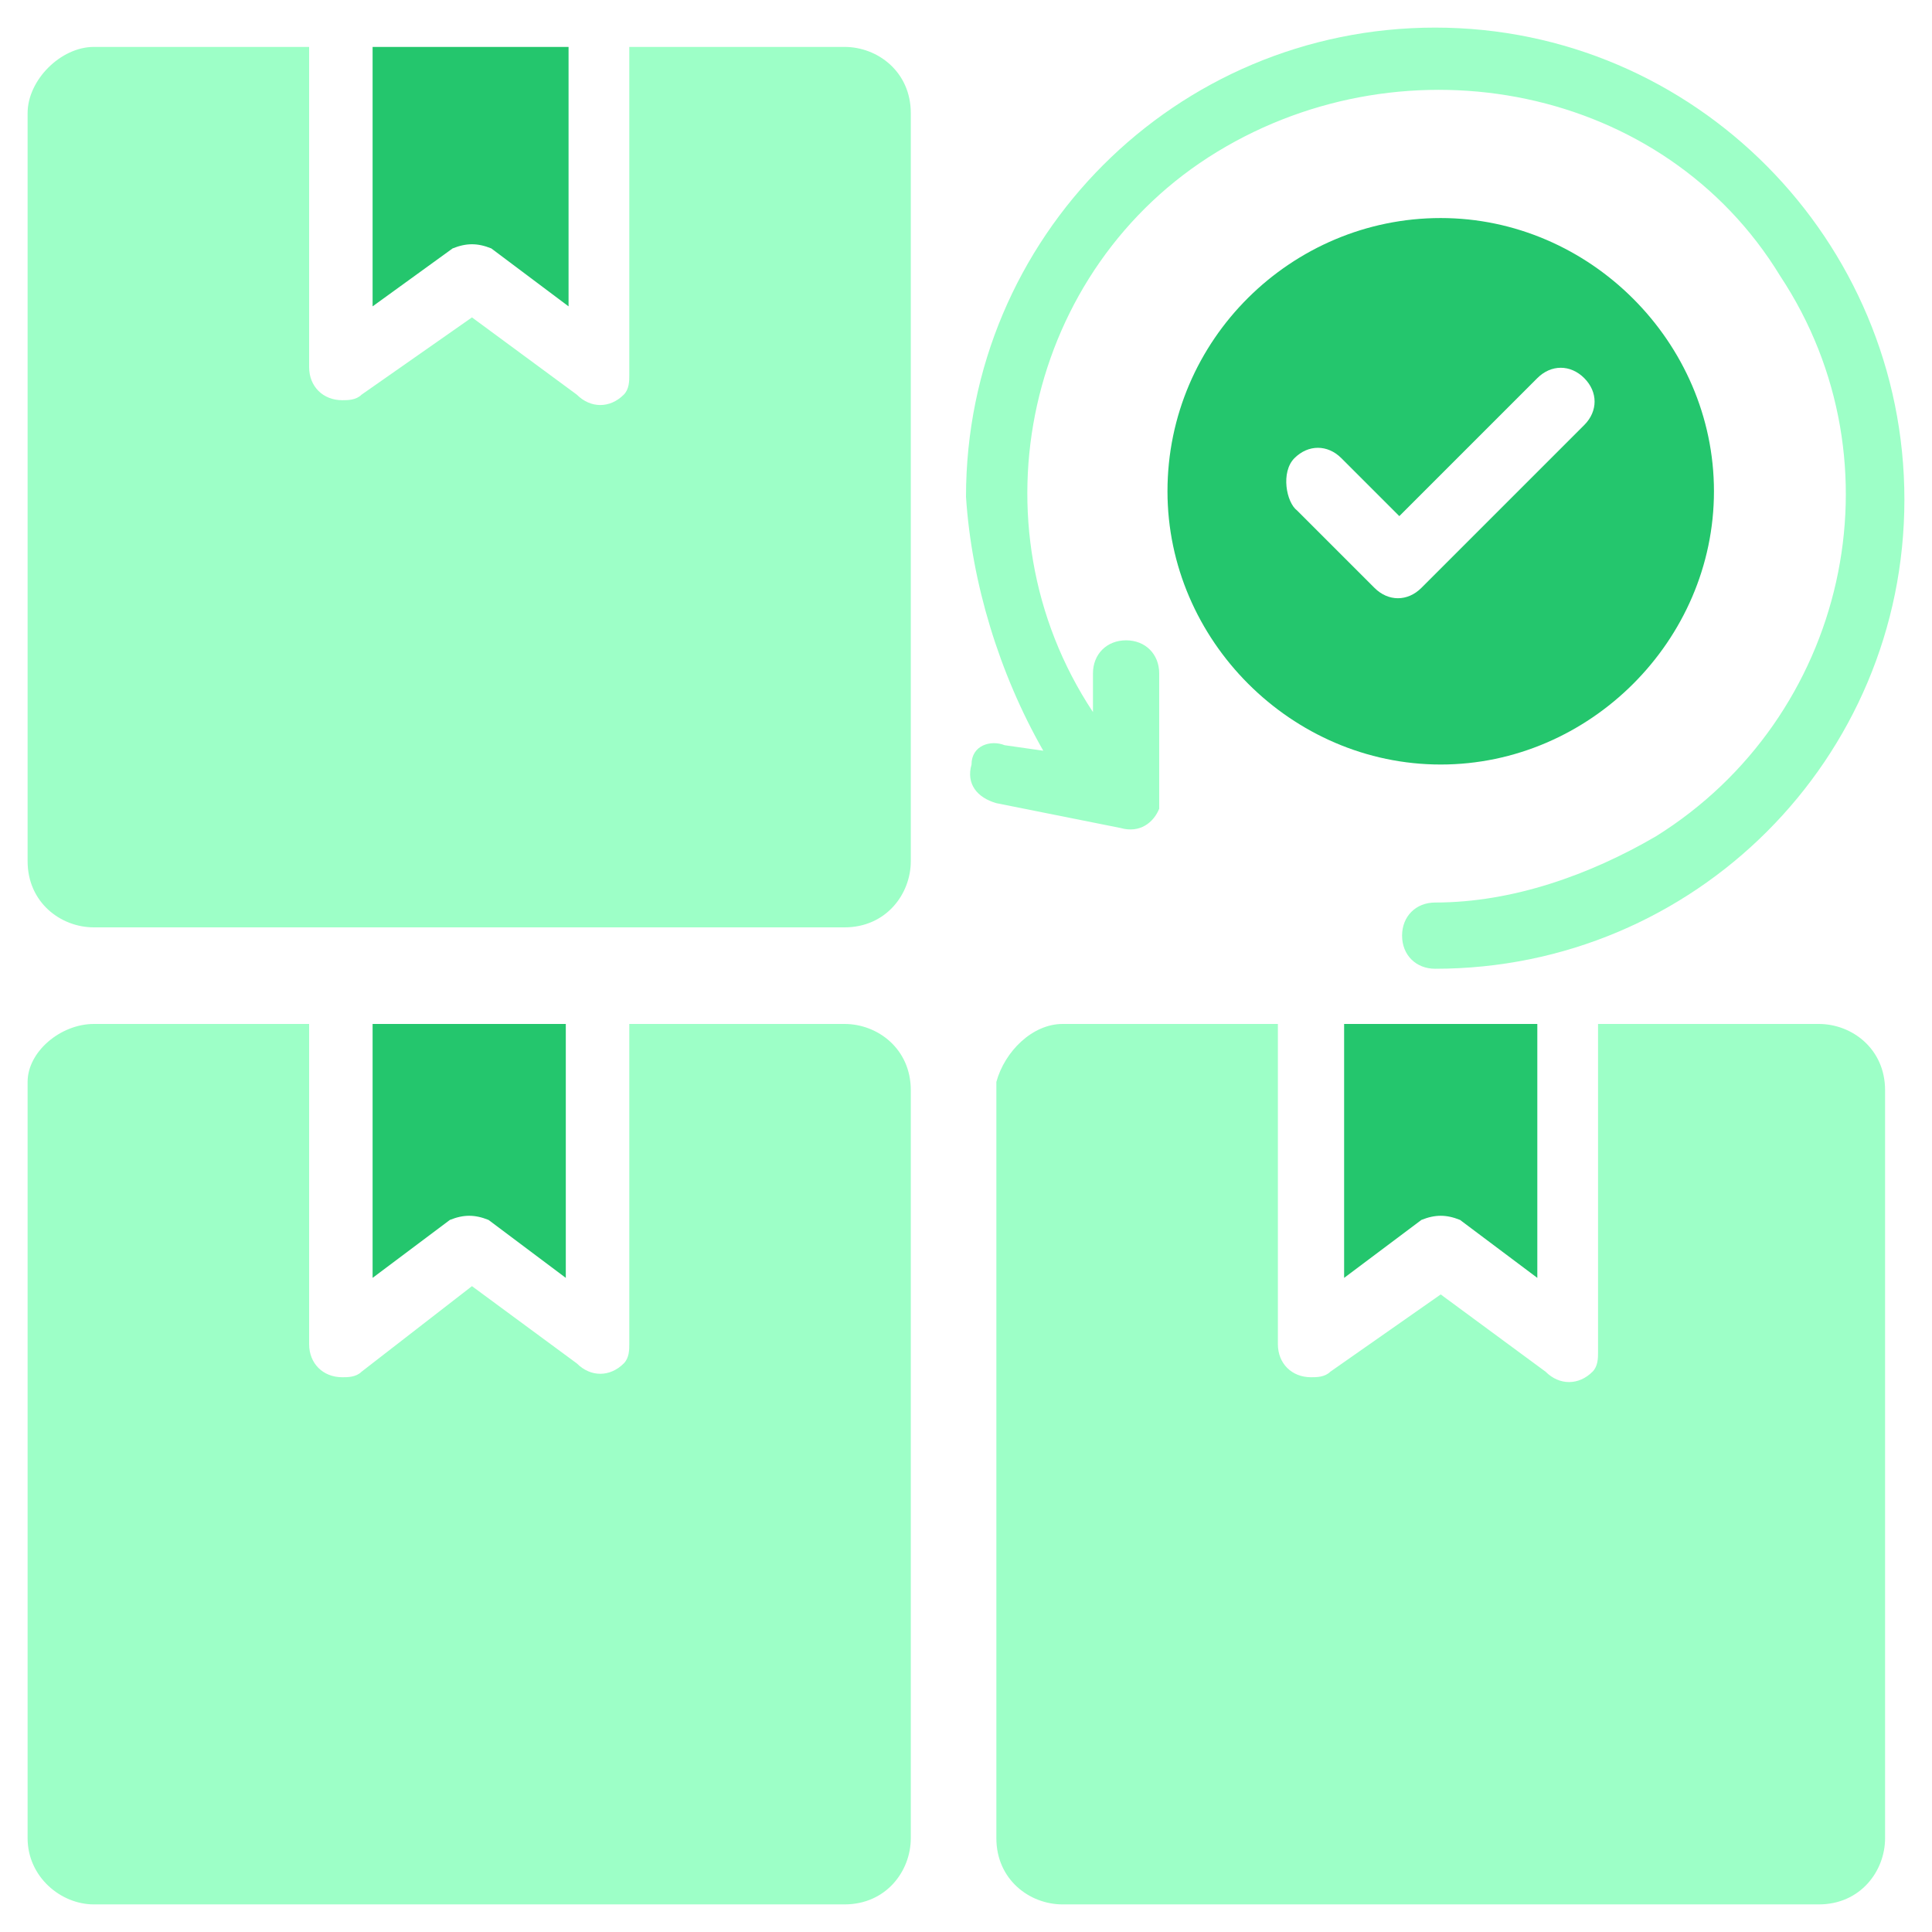
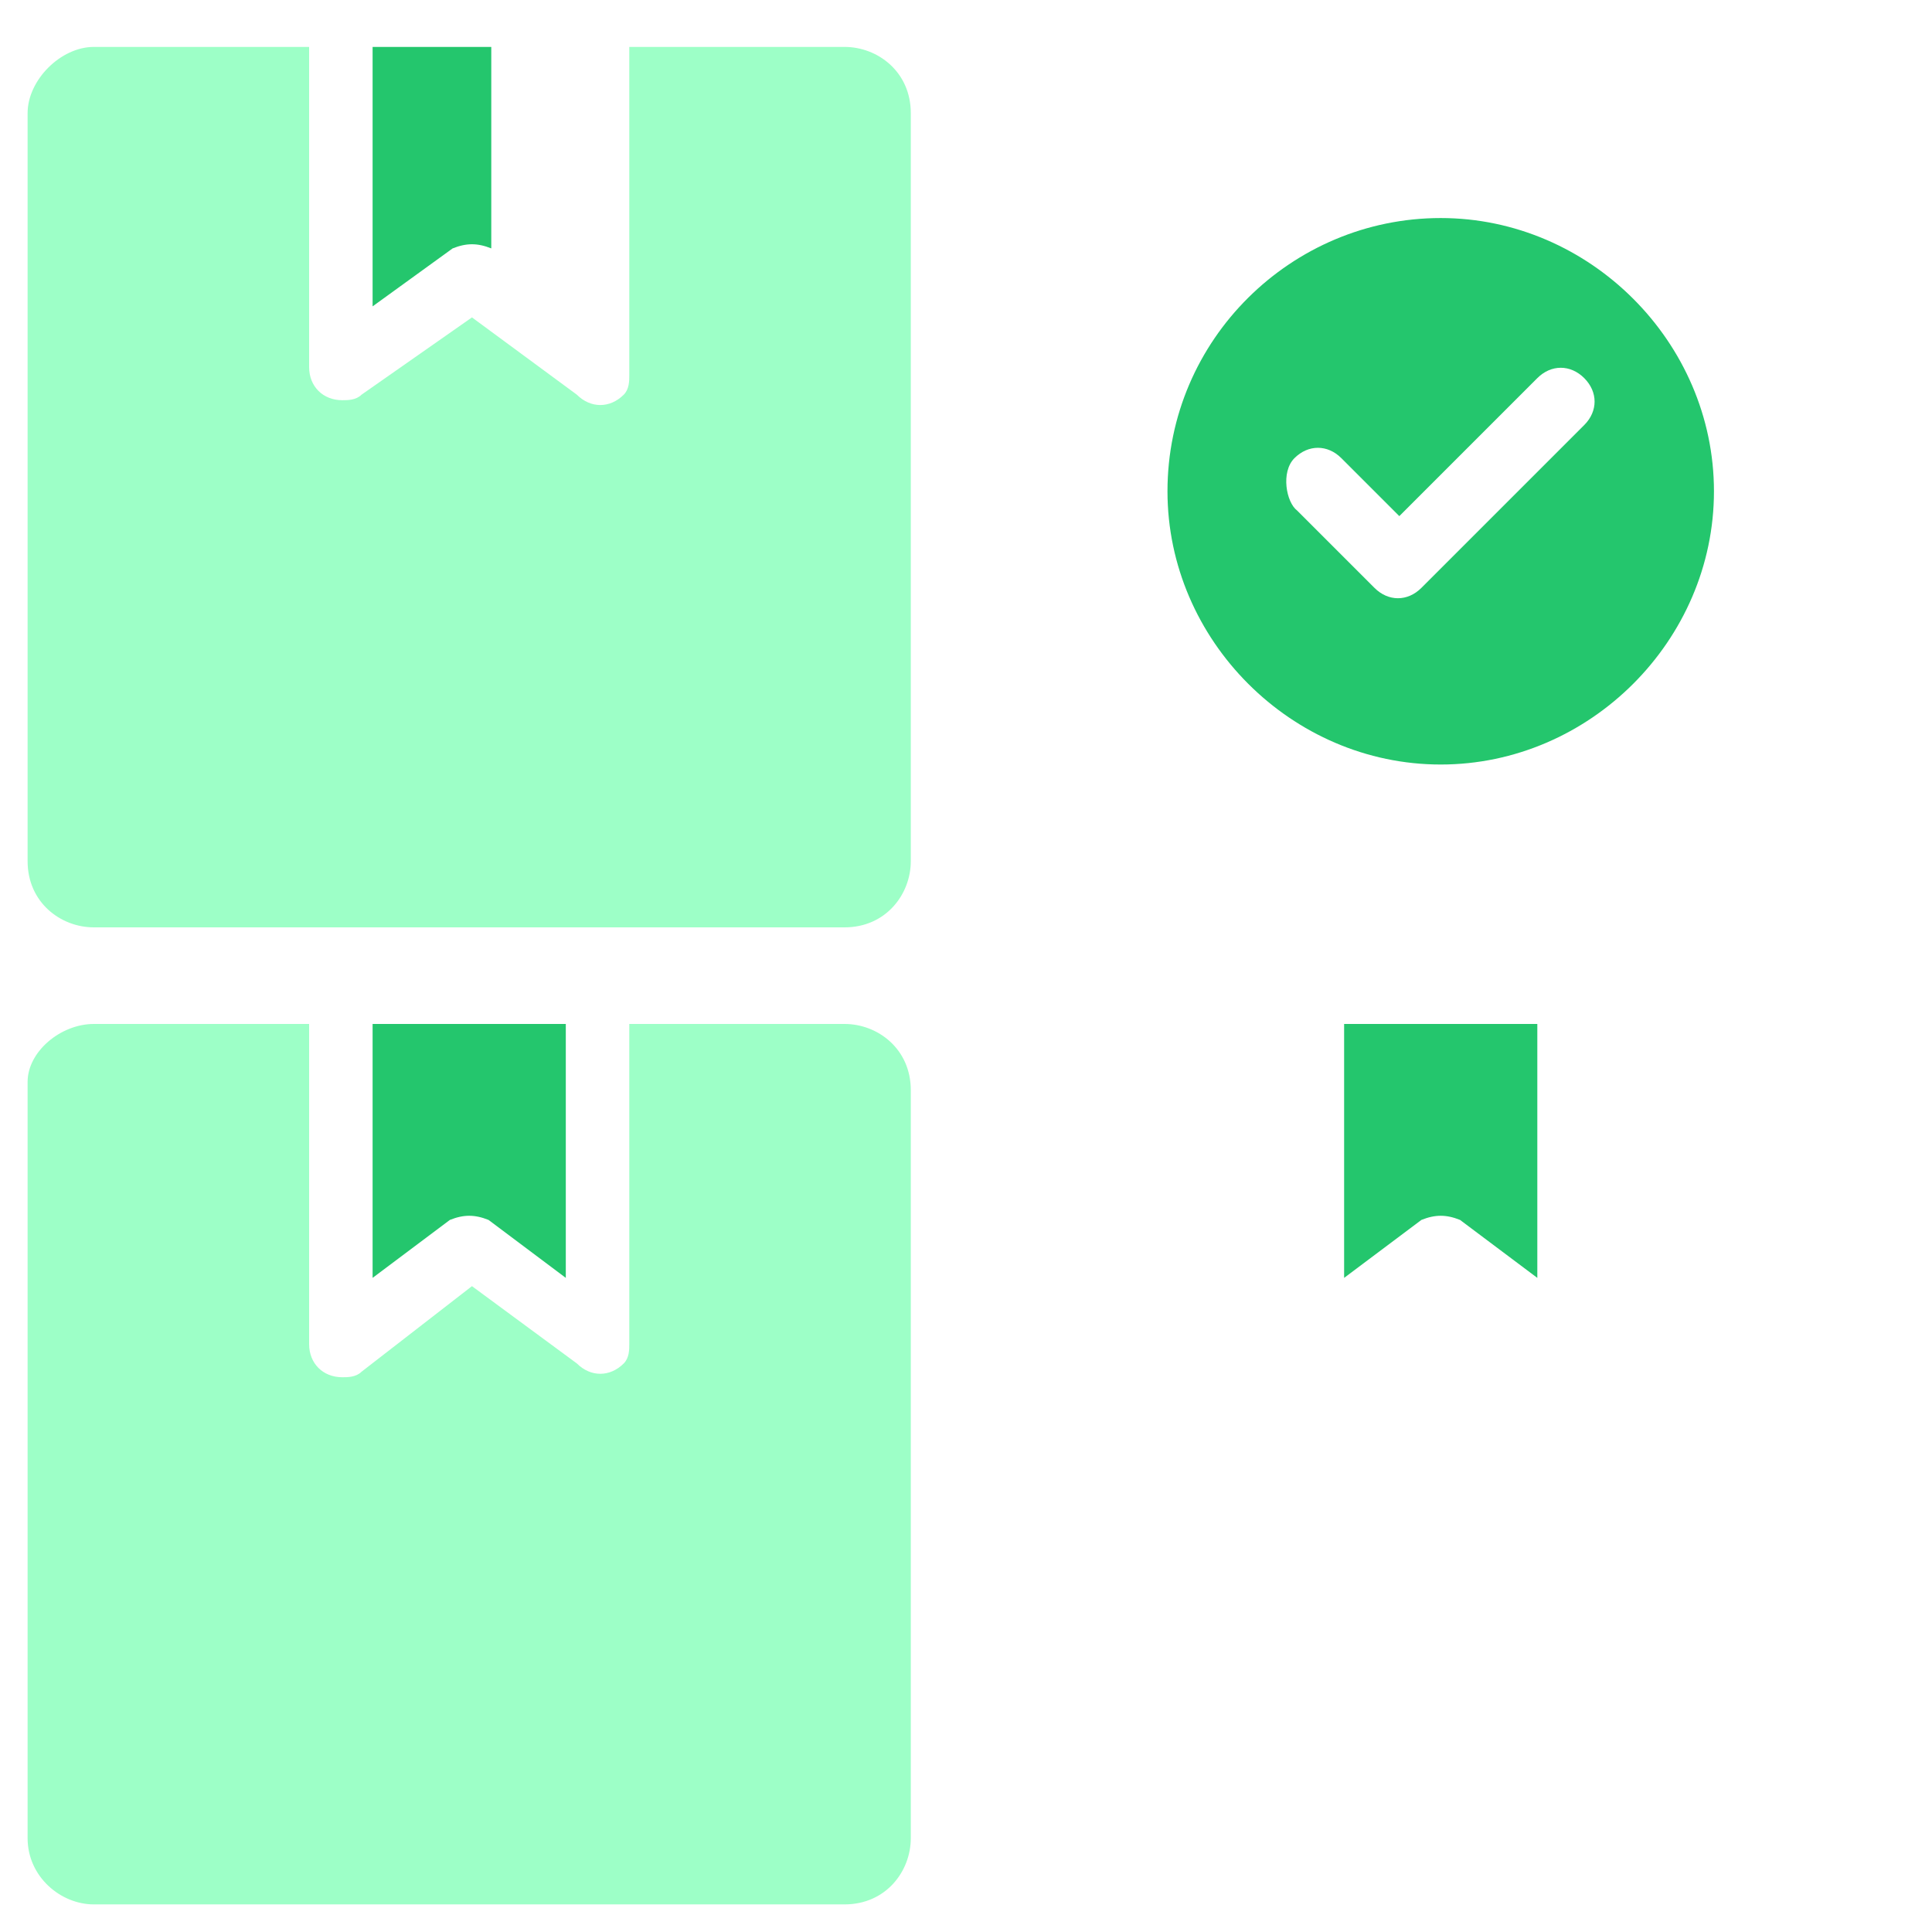
<svg xmlns="http://www.w3.org/2000/svg" id="Layer_1" x="0px" y="0px" width="70px" height="70px" viewBox="0 0 70 70" style="enable-background:new 0 0 70 70;" xml:space="preserve">
  <style type="text/css">	.st0{opacity:0.4;fill-rule:evenodd;clip-rule:evenodd;fill:#0BFF73;enable-background:new    ;}	.st1{fill-rule:evenodd;clip-rule:evenodd;fill:#24C66D;}</style>
  <g>
    <path class="st0" d="M3.4,37.1h7.8v11.6l0,0c0,0.7,0.5,1.2,1.2,1.2c0.2,0,0.5,0,0.7-0.2l4-3.1l3.8,2.8c0.5,0.5,1.2,0.5,1.7,0  c0.2-0.2,0.2-0.5,0.2-0.7V37.1h7.8c1.2,0,2.4,0.9,2.4,2.4v27.1c0,1.2-0.9,2.4-2.4,2.4H3.4C2.2,69,1,68,1,66.6V39.2  C1,38.1,2.2,37.1,3.4,37.1z" />
    <path class="st1" d="M52.2,7.9c5.4,0,9.9,4.5,9.9,9.9s-4.5,9.9-9.9,9.9s-9.9-4.5-9.9-9.9l0,0C42.3,12.3,46.8,7.9,52.2,7.9z   M47,18.5l2.8,2.8c0.5,0.5,1.2,0.5,1.7,0l0,0l0,0l5.9-5.9c0.5-0.5,0.5-1.2,0-1.7c-0.5-0.5-1.2-0.5-1.7,0l-5,5l-2.1-2.1  c-0.5-0.5-1.2-0.5-1.7,0S46.6,18.2,47,18.5L47,18.5L47,18.5z" />
-     <path class="st0" d="M37.8,27.2L36.4,27c-0.5-0.2-1.2,0-1.2,0.7c-0.2,0.7,0.2,1.2,0.9,1.4l4.5,0.9c0.7,0.2,1.2-0.2,1.4-0.7v-0.2  v-4.7c0-0.7-0.5-1.2-1.2-1.2c-0.7,0-1.2,0.5-1.2,1.2v1.4c-4.5-6.8-2.4-16.1,4.5-20.3S60.3,3.1,64.5,10C69,16.8,66.9,26,60,30.3  c-2.4,1.4-5.2,2.4-8,2.4c-0.7,0-1.2,0.5-1.2,1.2c0,0.7,0.5,1.2,1.2,1.2c9.4,0,17-7.6,17-17S61.4,1,52,1S35,8.6,35,18  C35.2,21.1,36.2,24.4,37.8,27.2L37.8,27.2z" />
-     <path class="st0" d="M38.5,37.1h7.8v11.6l0,0c0,0.7,0.5,1.2,1.2,1.2c0.2,0,0.5,0,0.7-0.2l4-2.8l3.8,2.8c0.5,0.5,1.2,0.5,1.7,0  c0.2-0.2,0.2-0.5,0.2-0.7V37.1h8c1.2,0,2.4,0.9,2.4,2.4v27.1c0,1.2-0.9,2.4-2.4,2.4H38.5c-1.2,0-2.4-0.9-2.4-2.4V39.2  C36.4,38.1,37.4,37.1,38.5,37.1L38.5,37.1z" />
    <path class="st1" d="M48.7,37.1v9.2l2.8-2.1c0.5-0.2,0.9-0.2,1.4,0l2.8,2.1v-9.2H48.7z" />
    <path class="st0" d="M3.4,1.7h7.8v11.6l0,0c0,0.7,0.5,1.2,1.2,1.2c0.2,0,0.5,0,0.7-0.2l4-2.8l3.8,2.8c0.5,0.5,1.2,0.5,1.7,0  c0.2-0.2,0.2-0.5,0.2-0.7V1.7h7.8c1.2,0,2.4,0.9,2.4,2.4v27.1c0,1.2-0.9,2.4-2.4,2.4H3.4c-1.2,0-2.4-0.9-2.4-2.4V4.1  C1,2.9,2.2,1.7,3.4,1.7z" />
-     <path class="st1" d="M13.5,1.7v9.4L16.4,9c0.5-0.2,0.9-0.2,1.4,0l2.8,2.1V1.7H13.5z" />
+     <path class="st1" d="M13.5,1.7v9.4L16.4,9c0.5-0.2,0.9-0.2,1.4,0V1.7H13.5z" />
    <path class="st1" d="M13.5,37.1v9.2l2.8-2.1c0.5-0.2,0.9-0.2,1.4,0l2.8,2.1v-9.2H13.5z" />
  </g>
</svg>